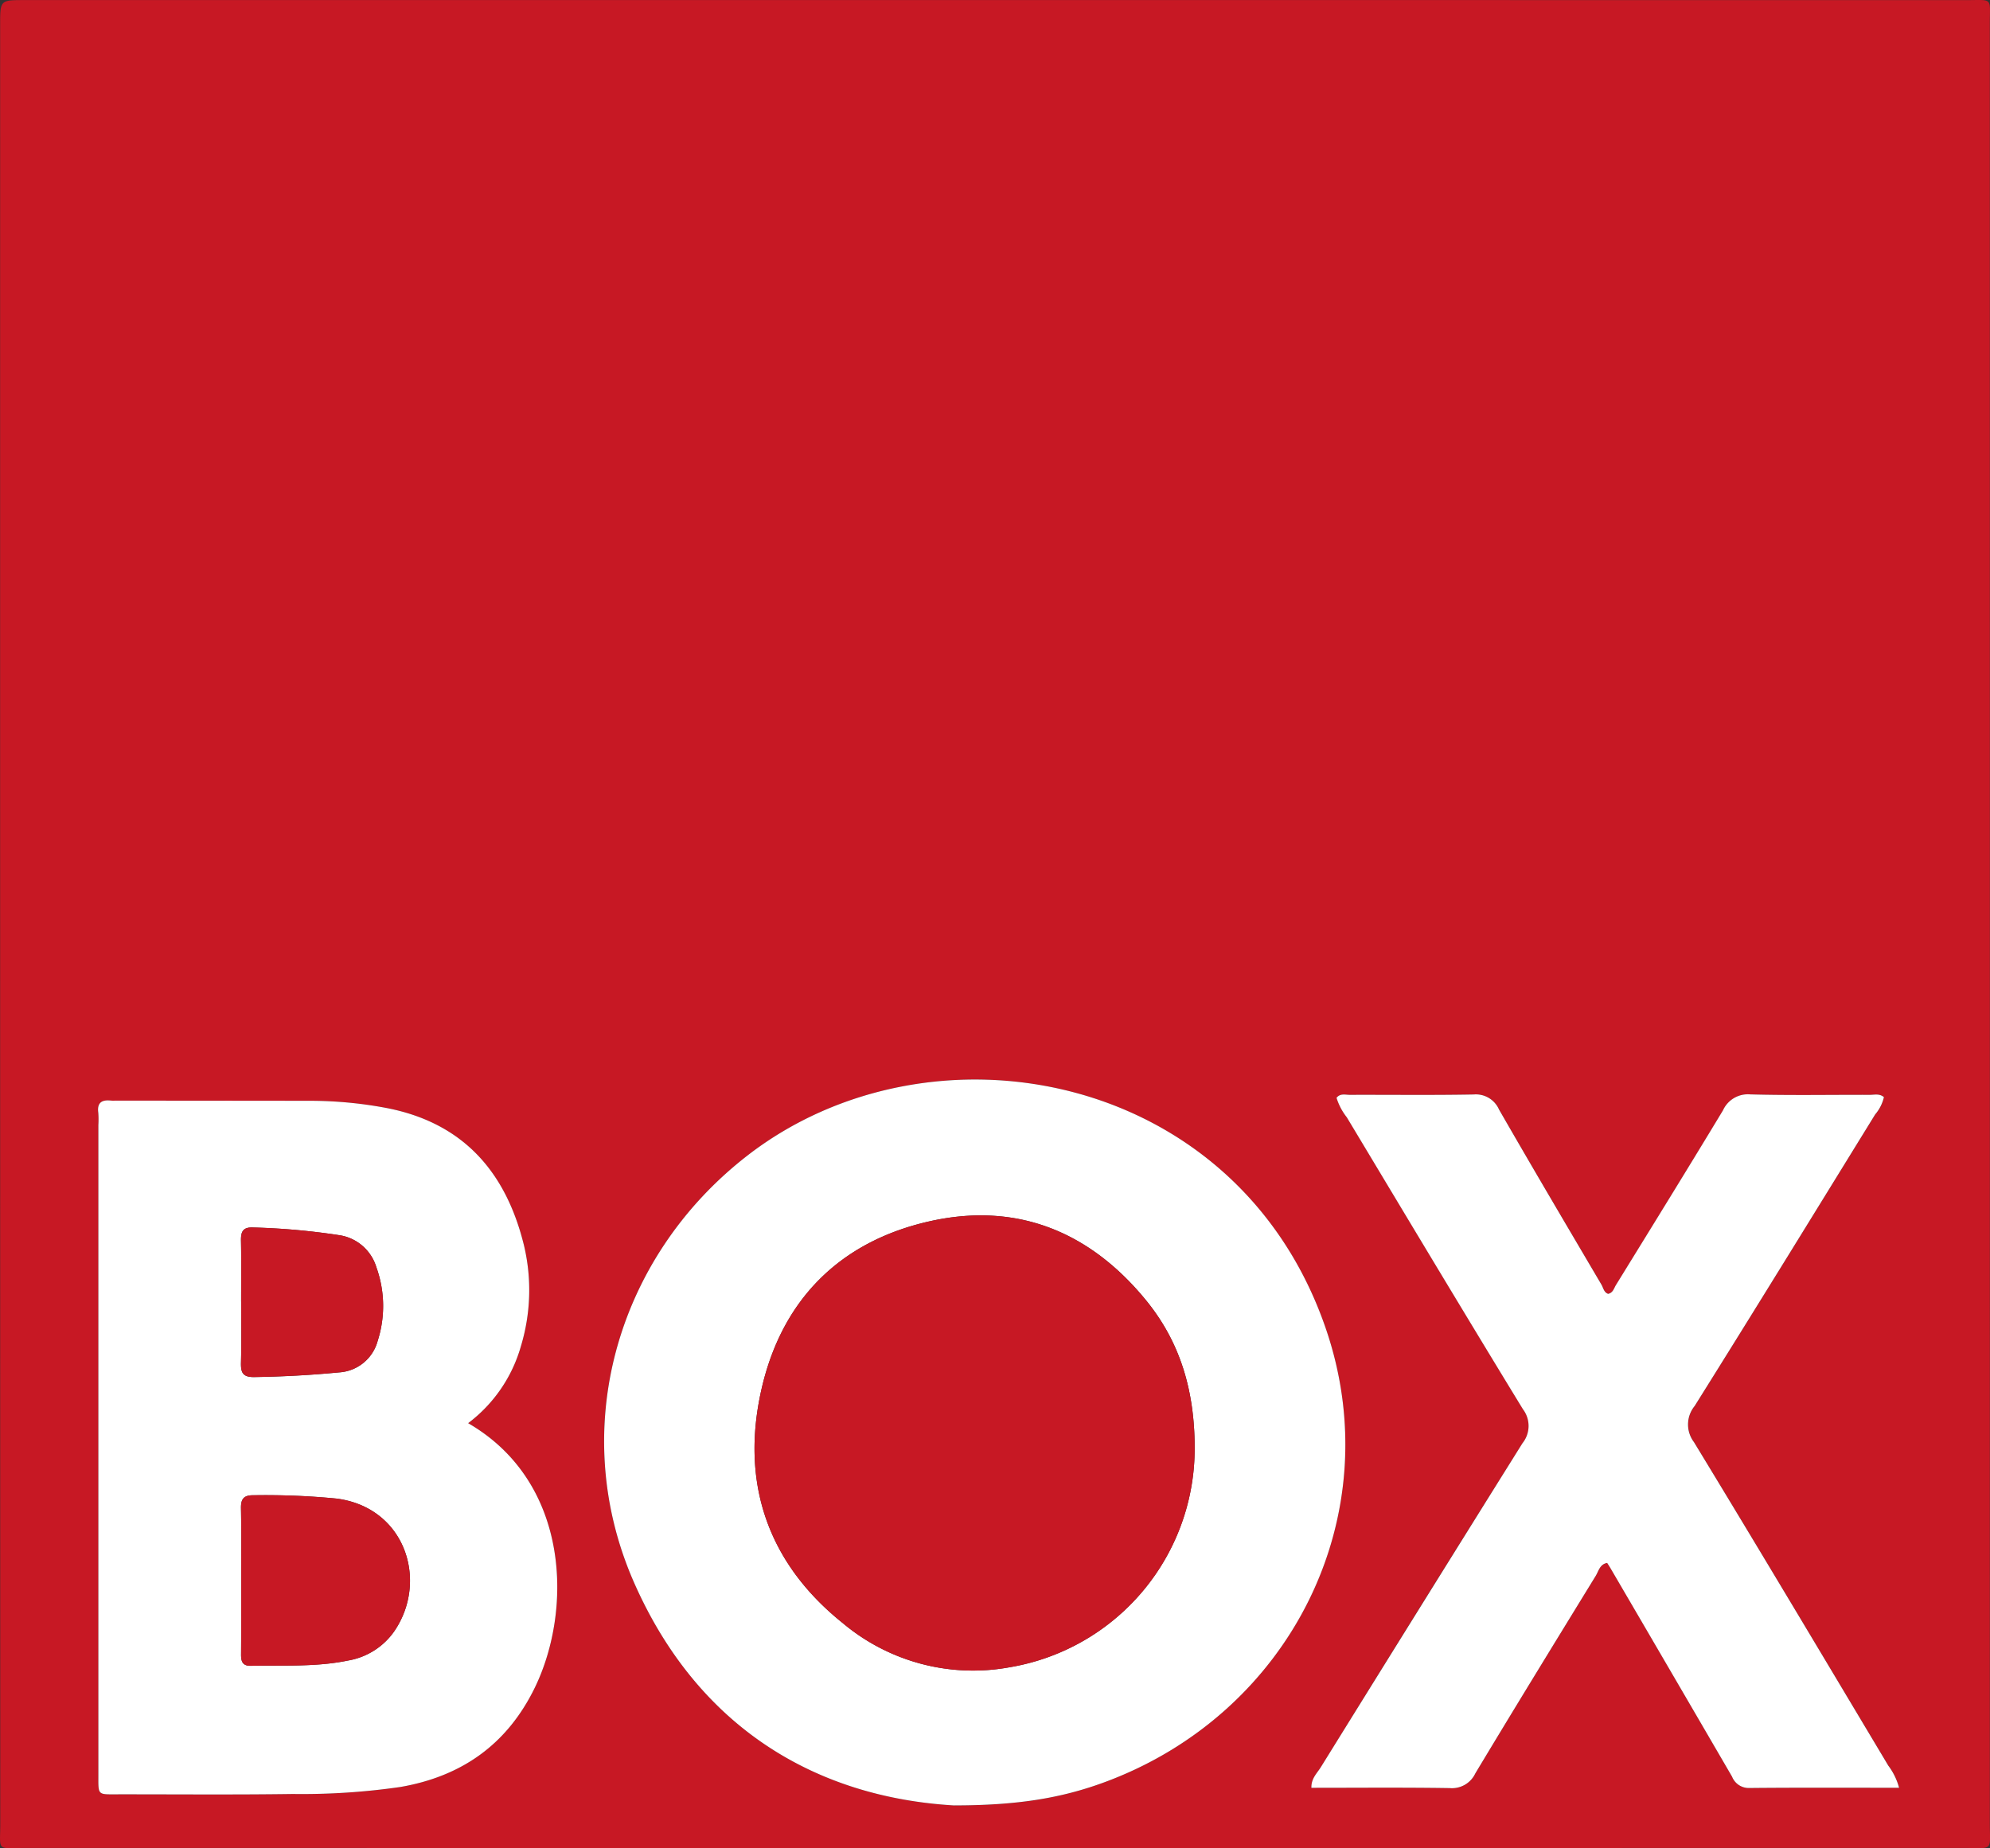
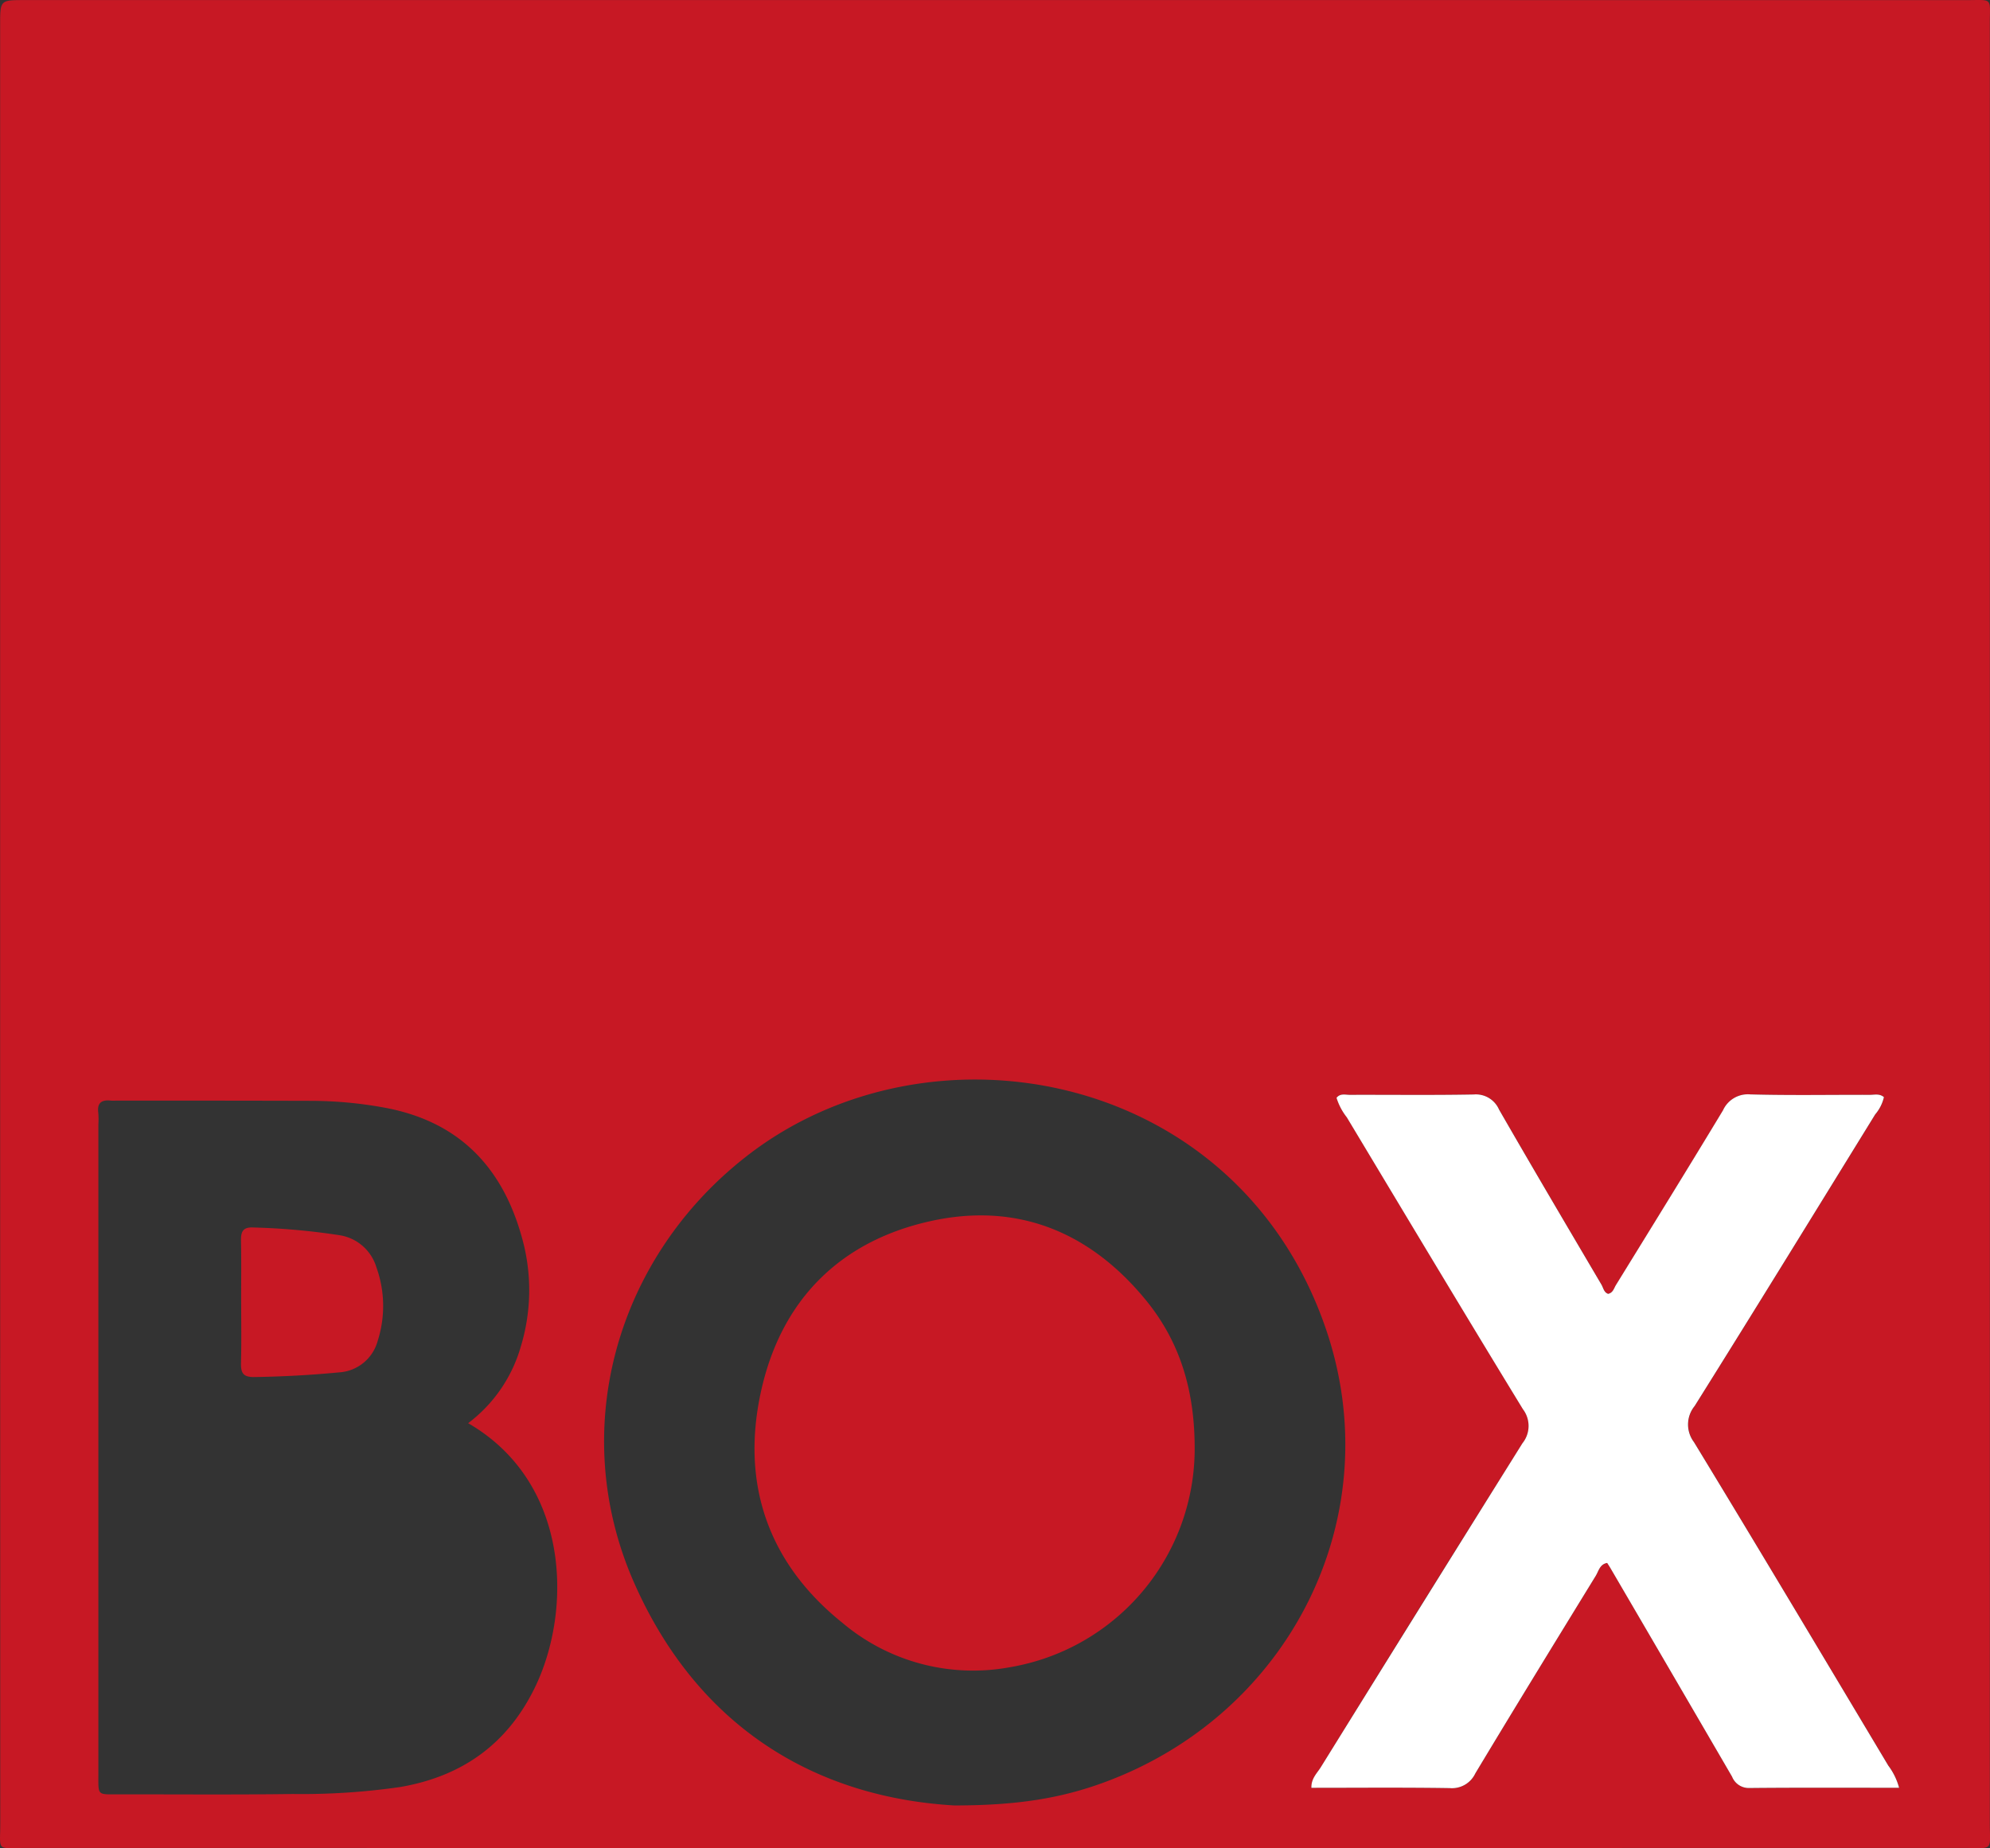
<svg xmlns="http://www.w3.org/2000/svg" id="Groupe_224" data-name="Groupe 224" width="237.928" height="221" viewBox="0 0 237.928 221">
  <rect x="0" y="0" width="237.928" height="221" fill="#333333" stroke="none" />
  <path id="Tracé_122" data-name="Tracé 122" d="M119.006.009q58.022,0,116.044.006c3.273,0,2.856-.386,2.856,2.805q.012,107.548,0,215.1c0,3.533.513,3.062-3.084,3.062q-115.925.014-231.848,0c-3.447,0-2.945.481-2.946-2.928Q.009,110.5.017,2.954C.017.01.018.01,2.96.01H119.006M114.119,215.9c7.617,0,12.762-.89,17.751-2.706,22.422-8.161,34.364-31.934,26.618-54.393-10.65-30.879-47.263-37.574-69.144-20.6C73.6,150.407,67.782,171.109,75.837,189.319c7.706,17.42,21.881,25.633,38.282,26.582M55.974,170.187a17.493,17.493,0,0,0,6.309-9.212,23.141,23.141,0,0,0,.376-11.993c-2.157-8.876-7.335-14.784-16.628-16.515a49.4,49.4,0,0,0-8.926-.828q-11.656-.031-23.311-.021a4.059,4.059,0,0,1-.486,0c-1.089-.13-1.724.2-1.557,1.446a10.924,10.924,0,0,1,.01,1.455v77.7c0,2.529-.14,2.356,2.38,2.353,6.961-.005,13.923.056,20.882-.041a82.1,82.1,0,0,0,12.826-.835c7.352-1.265,12.787-5.09,16.093-11.878,4.512-9.266,4.252-24.553-7.969-31.63m171.1,43.6a7.664,7.664,0,0,0-1.29-2.651c-7.72-12.911-15.418-25.835-23.236-38.685a3.489,3.489,0,0,1,.083-4.318c7.255-11.584,14.41-23.23,21.582-34.865a4.9,4.9,0,0,0,1.049-2.071c-.538-.452-1.124-.271-1.666-.274-4.776-.014-9.554.078-14.326-.054a3.265,3.265,0,0,0-3.248,1.9c-4.227,6.989-8.52,13.938-12.8,20.892-.24.39-.346.933-.933,1.06-.518-.174-.578-.716-.805-1.1-4.1-6.968-8.217-13.93-12.247-20.941a3.018,3.018,0,0,0-3.03-1.8c-4.936.093-9.874.027-14.812.043-.534,0-1.145-.208-1.587.358a7.254,7.254,0,0,0,1.228,2.33c6.994,11.648,13.97,23.307,21.054,34.9a3.3,3.3,0,0,1-.059,4.082q-12.135,19.312-24.1,38.726c-.447.722-1.164,1.35-1.127,2.471,5.548,0,11.046-.052,16.542.035a3.082,3.082,0,0,0,3.056-1.757c4.746-7.9,9.572-15.76,14.393-23.619.354-.576.487-1.4,1.37-1.549.137.215.273.415.394.623q7.272,12.468,14.536,24.941a2.142,2.142,0,0,0,2.049,1.353c5.9-.057,11.8-.027,17.937-.027" transform="translate(0 -0.001)" fill="#c71824" />
-   <path id="Tracé_123" data-name="Tracé 123" d="M97.79,186.715c-16.4-.948-30.576-9.161-38.28-26.582-8.055-18.21-2.234-38.912,13.507-51.122,21.881-16.969,58.493-10.275,69.144,20.6,7.746,22.46-4.2,46.232-26.618,54.393-4.99,1.815-10.135,2.7-17.752,2.706m28.715-42.2c.09-7.418-1.788-13.3-5.869-18.272-6.714-8.177-15.446-11.727-25.863-9.369-10.73,2.429-17.648,9.421-20.067,20.112-2.516,11.11.725,20.714,9.713,27.916a24.228,24.228,0,0,0,20.021,5.281A26.509,26.509,0,0,0,126.5,144.513" transform="translate(16.33 29.185)" fill="#fff" />
-   <path id="Tracé_124" data-name="Tracé 124" d="M53.323,140.437c12.221,7.076,12.481,22.364,7.969,31.63-3.307,6.789-8.74,10.613-16.095,11.878a82.091,82.091,0,0,1-12.824.835c-6.959.1-13.921.036-20.882.041-2.521,0-2.381.176-2.381-2.353q0-21.611,0-43.222v-34.48a10.944,10.944,0,0,0-.01-1.456c-.167-1.249.469-1.575,1.558-1.445a4.334,4.334,0,0,0,.485,0q11.654.008,23.31.021a49.312,49.312,0,0,1,8.929.828c9.292,1.73,14.469,7.638,16.627,16.513a23.133,23.133,0,0,1-.376,11.995,17.493,17.493,0,0,1-6.309,9.212M26.181,159.108c0,2.99.014,5.981-.01,8.971-.006.849.167,1.393,1.178,1.372,3.874-.083,7.767.163,11.6-.629a8.451,8.451,0,0,0,5.569-3.546c4.065-6,1.292-14.752-6.917-15.821a87.787,87.787,0,0,0-9.924-.4c-1.182-.019-1.538.438-1.516,1.566.056,2.827.018,5.657.021,8.487m0-33.193c0,2.427.043,4.854-.021,7.28-.03,1.165.194,1.748,1.565,1.729q5.1-.07,10.174-.559a5.1,5.1,0,0,0,4.6-3.755,13.652,13.652,0,0,0-.152-8.815,5.473,5.473,0,0,0-4.339-3.822,81.8,81.8,0,0,0-10.381-.936c-1.255-.065-1.489.521-1.467,1.6.049,2.425.017,4.853.017,7.28" transform="translate(2.651 29.749)" fill="#fff" />
  <path id="Tracé_125" data-name="Tracé 125" d="M191.627,184.2c-6.132,0-12.035-.03-17.937.027a2.143,2.143,0,0,1-2.049-1.353Q164.382,170.4,157.1,157.937c-.122-.208-.257-.408-.394-.623-.882.15-1.016.973-1.37,1.549-4.821,7.859-9.647,15.715-14.393,23.619a3.082,3.082,0,0,1-3.056,1.757c-5.5-.087-10.993-.035-16.542-.035-.037-1.12.68-1.748,1.127-2.471q12.015-19.386,24.1-38.726a3.3,3.3,0,0,0,.059-4.082c-7.083-11.593-14.06-23.252-21.054-34.9a7.254,7.254,0,0,1-1.228-2.33c.442-.566,1.053-.357,1.587-.358,4.937-.016,9.876.05,14.812-.043a3.018,3.018,0,0,1,3.03,1.8c4.03,7.011,8.144,13.973,12.247,20.941.227.386.287.928.8,1.1.587-.127.693-.669.933-1.06,4.285-6.954,8.578-13.9,12.8-20.892a3.265,3.265,0,0,1,3.248-1.9c4.772.132,9.55.04,14.326.054.541,0,1.128-.178,1.666.274a4.9,4.9,0,0,1-1.049,2.071c-7.173,11.636-14.327,23.281-21.582,34.865a3.489,3.489,0,0,0-.083,4.318c7.819,12.85,15.516,25.774,23.236,38.685a7.664,7.664,0,0,1,1.29,2.651" transform="translate(35.449 29.586)" fill="#fff" />
  <path id="Tracé_126" data-name="Tracé 126" d="M122.439,140.84a26.509,26.509,0,0,1-22.064,25.668,24.228,24.228,0,0,1-20.021-5.281c-8.988-7.2-12.229-16.807-9.713-27.916,2.419-10.691,9.337-17.683,20.067-20.112,10.417-2.358,19.149,1.193,25.863,9.369,4.081,4.97,5.959,10.854,5.869,18.272" transform="translate(20.395 32.858)" fill="#c71824" />
-   <path id="Tracé_127" data-name="Tracé 127" d="M22.318,148.434c0-2.828.036-5.658-.019-8.487-.022-1.128.333-1.584,1.516-1.565a87.784,87.784,0,0,1,9.924.4c8.209,1.069,10.982,9.819,6.917,15.821a8.454,8.454,0,0,1-5.569,3.546c-3.832.792-7.724.547-11.6.629-1.01.022-1.184-.523-1.177-1.372.025-2.99.01-5.98.009-8.971" transform="translate(6.514 40.424)" fill="#c71824" />
  <path id="Tracé_128" data-name="Tracé 128" d="M22.318,122.48c0-2.427.032-4.855-.017-7.28-.022-1.078.212-1.663,1.467-1.6a81.8,81.8,0,0,1,10.381.935,5.473,5.473,0,0,1,4.339,3.822,13.652,13.652,0,0,1,.152,8.815,5.1,5.1,0,0,1-4.6,3.755q-5.072.485-10.174.559c-1.371.019-1.594-.563-1.565-1.729.063-2.425.021-4.853.021-7.28" transform="translate(6.513 33.184)" fill="#c71824" />
</svg>